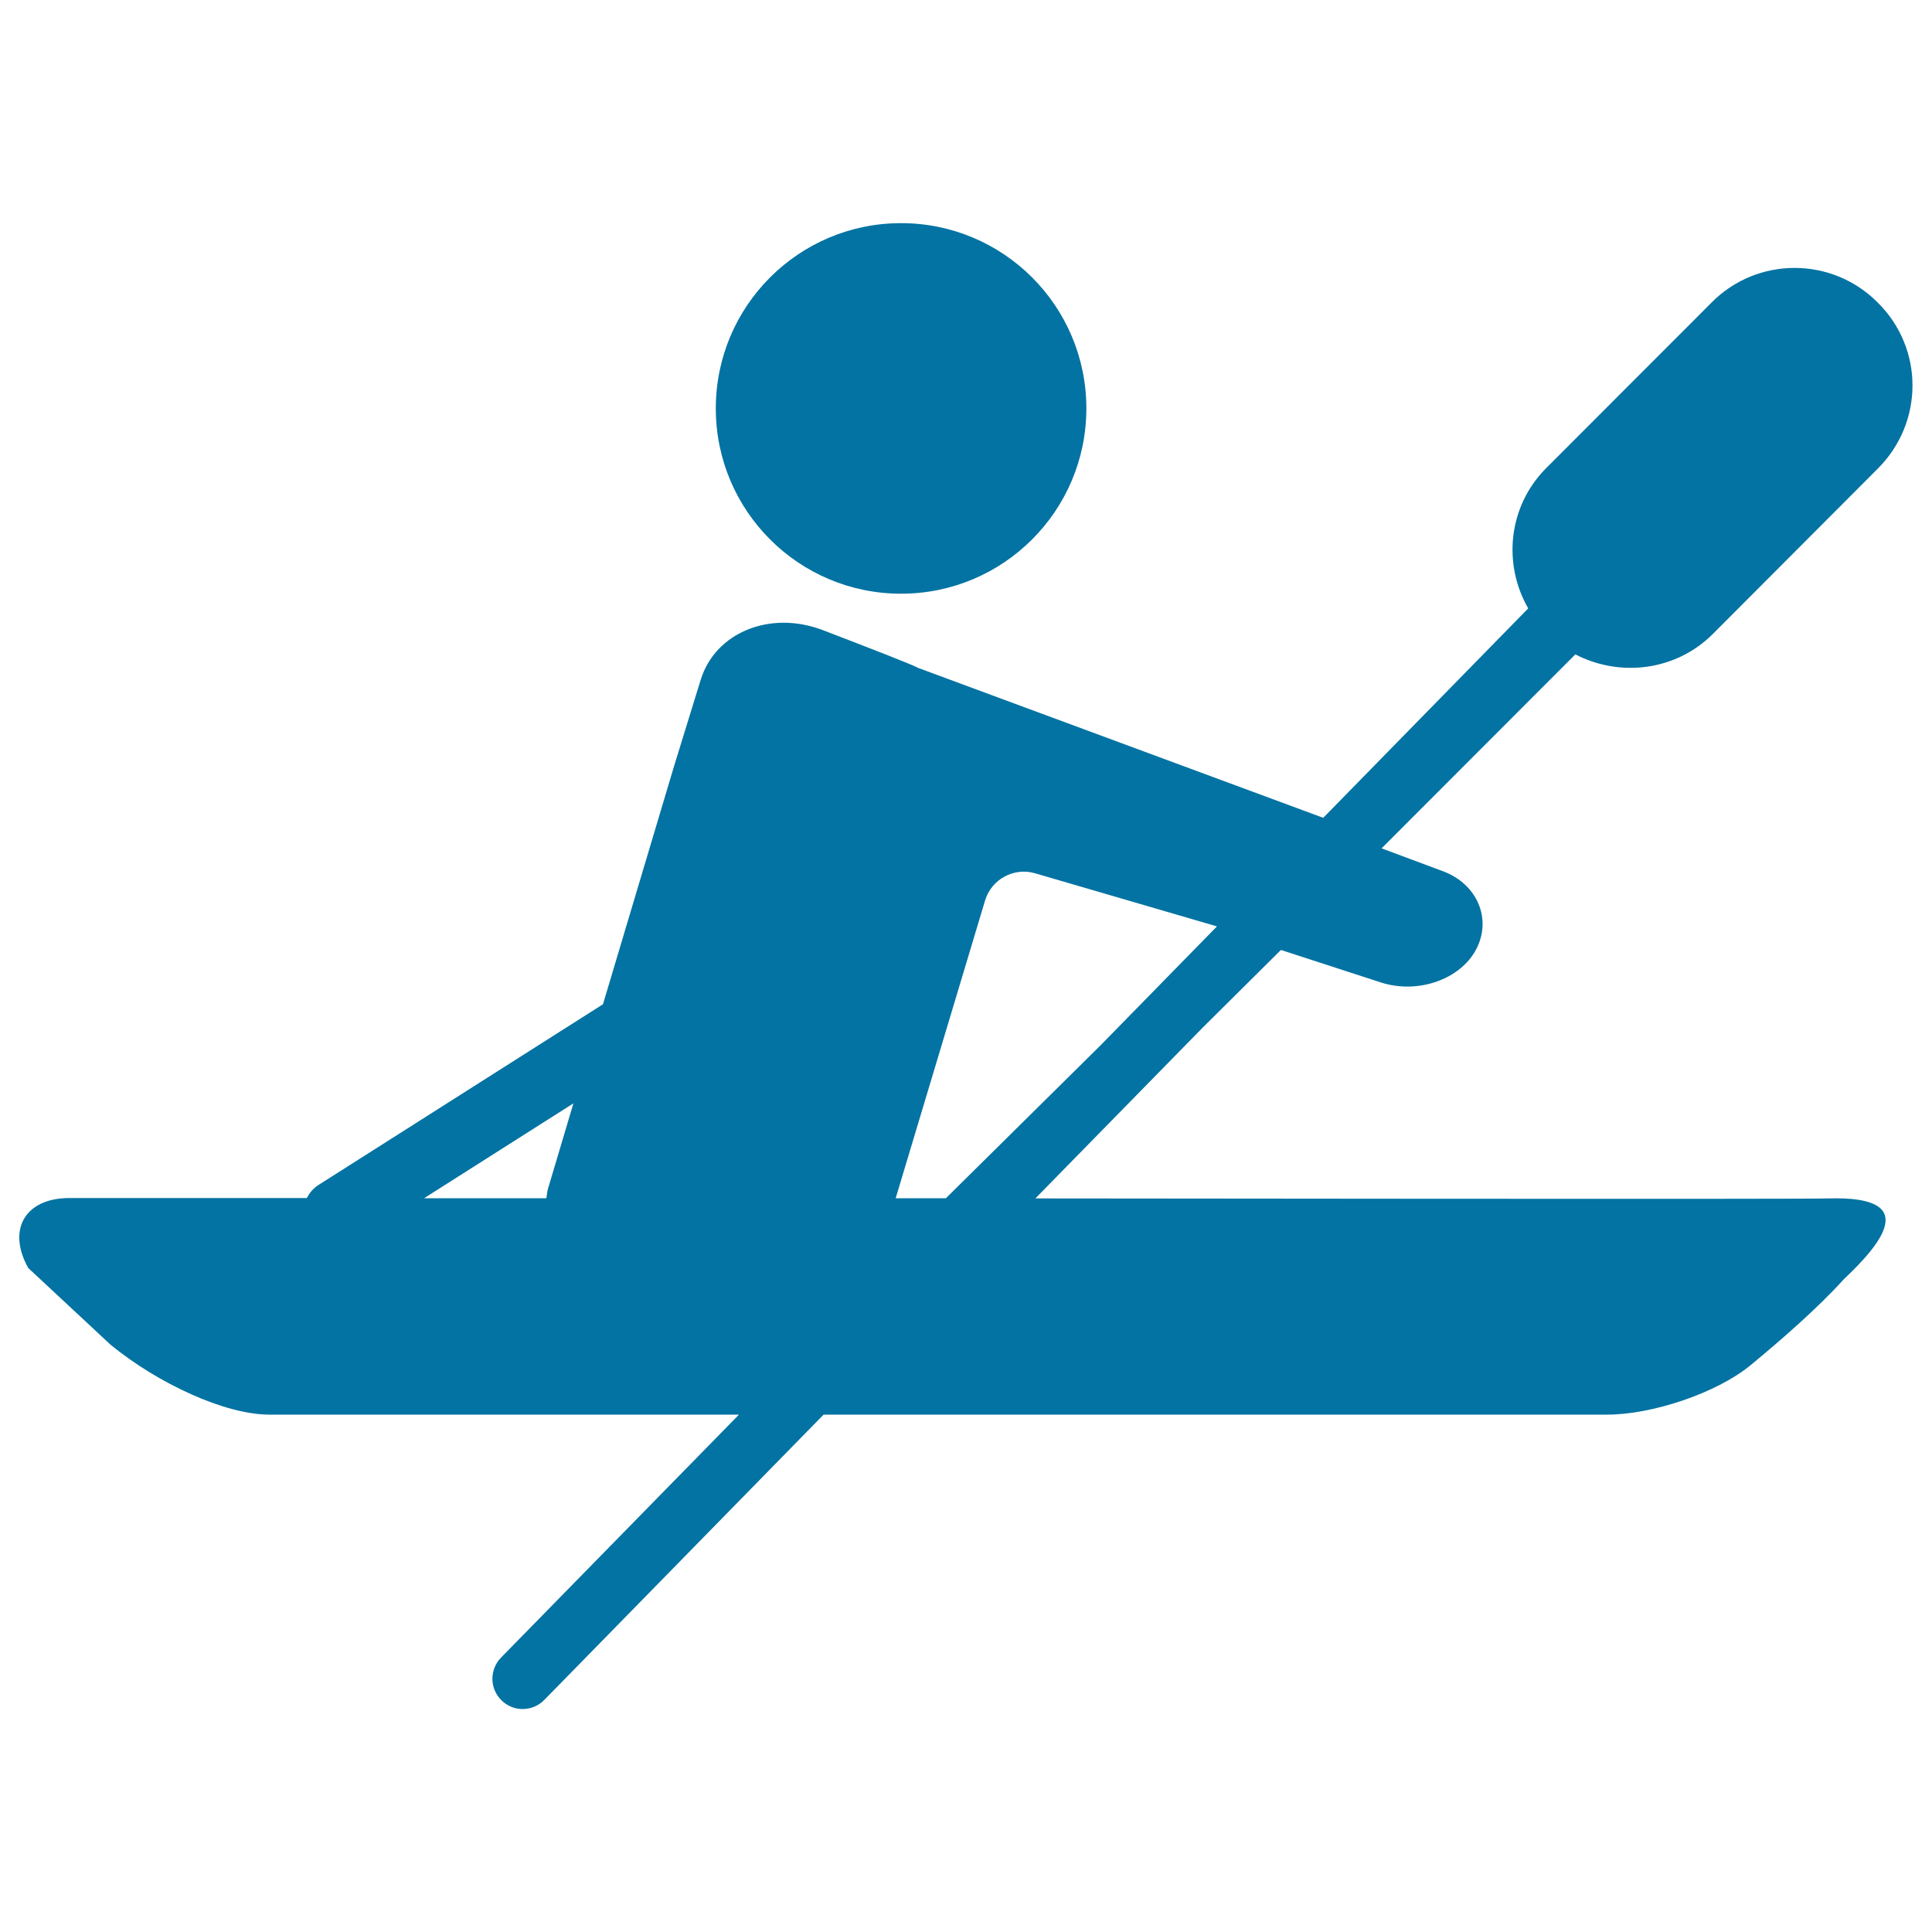
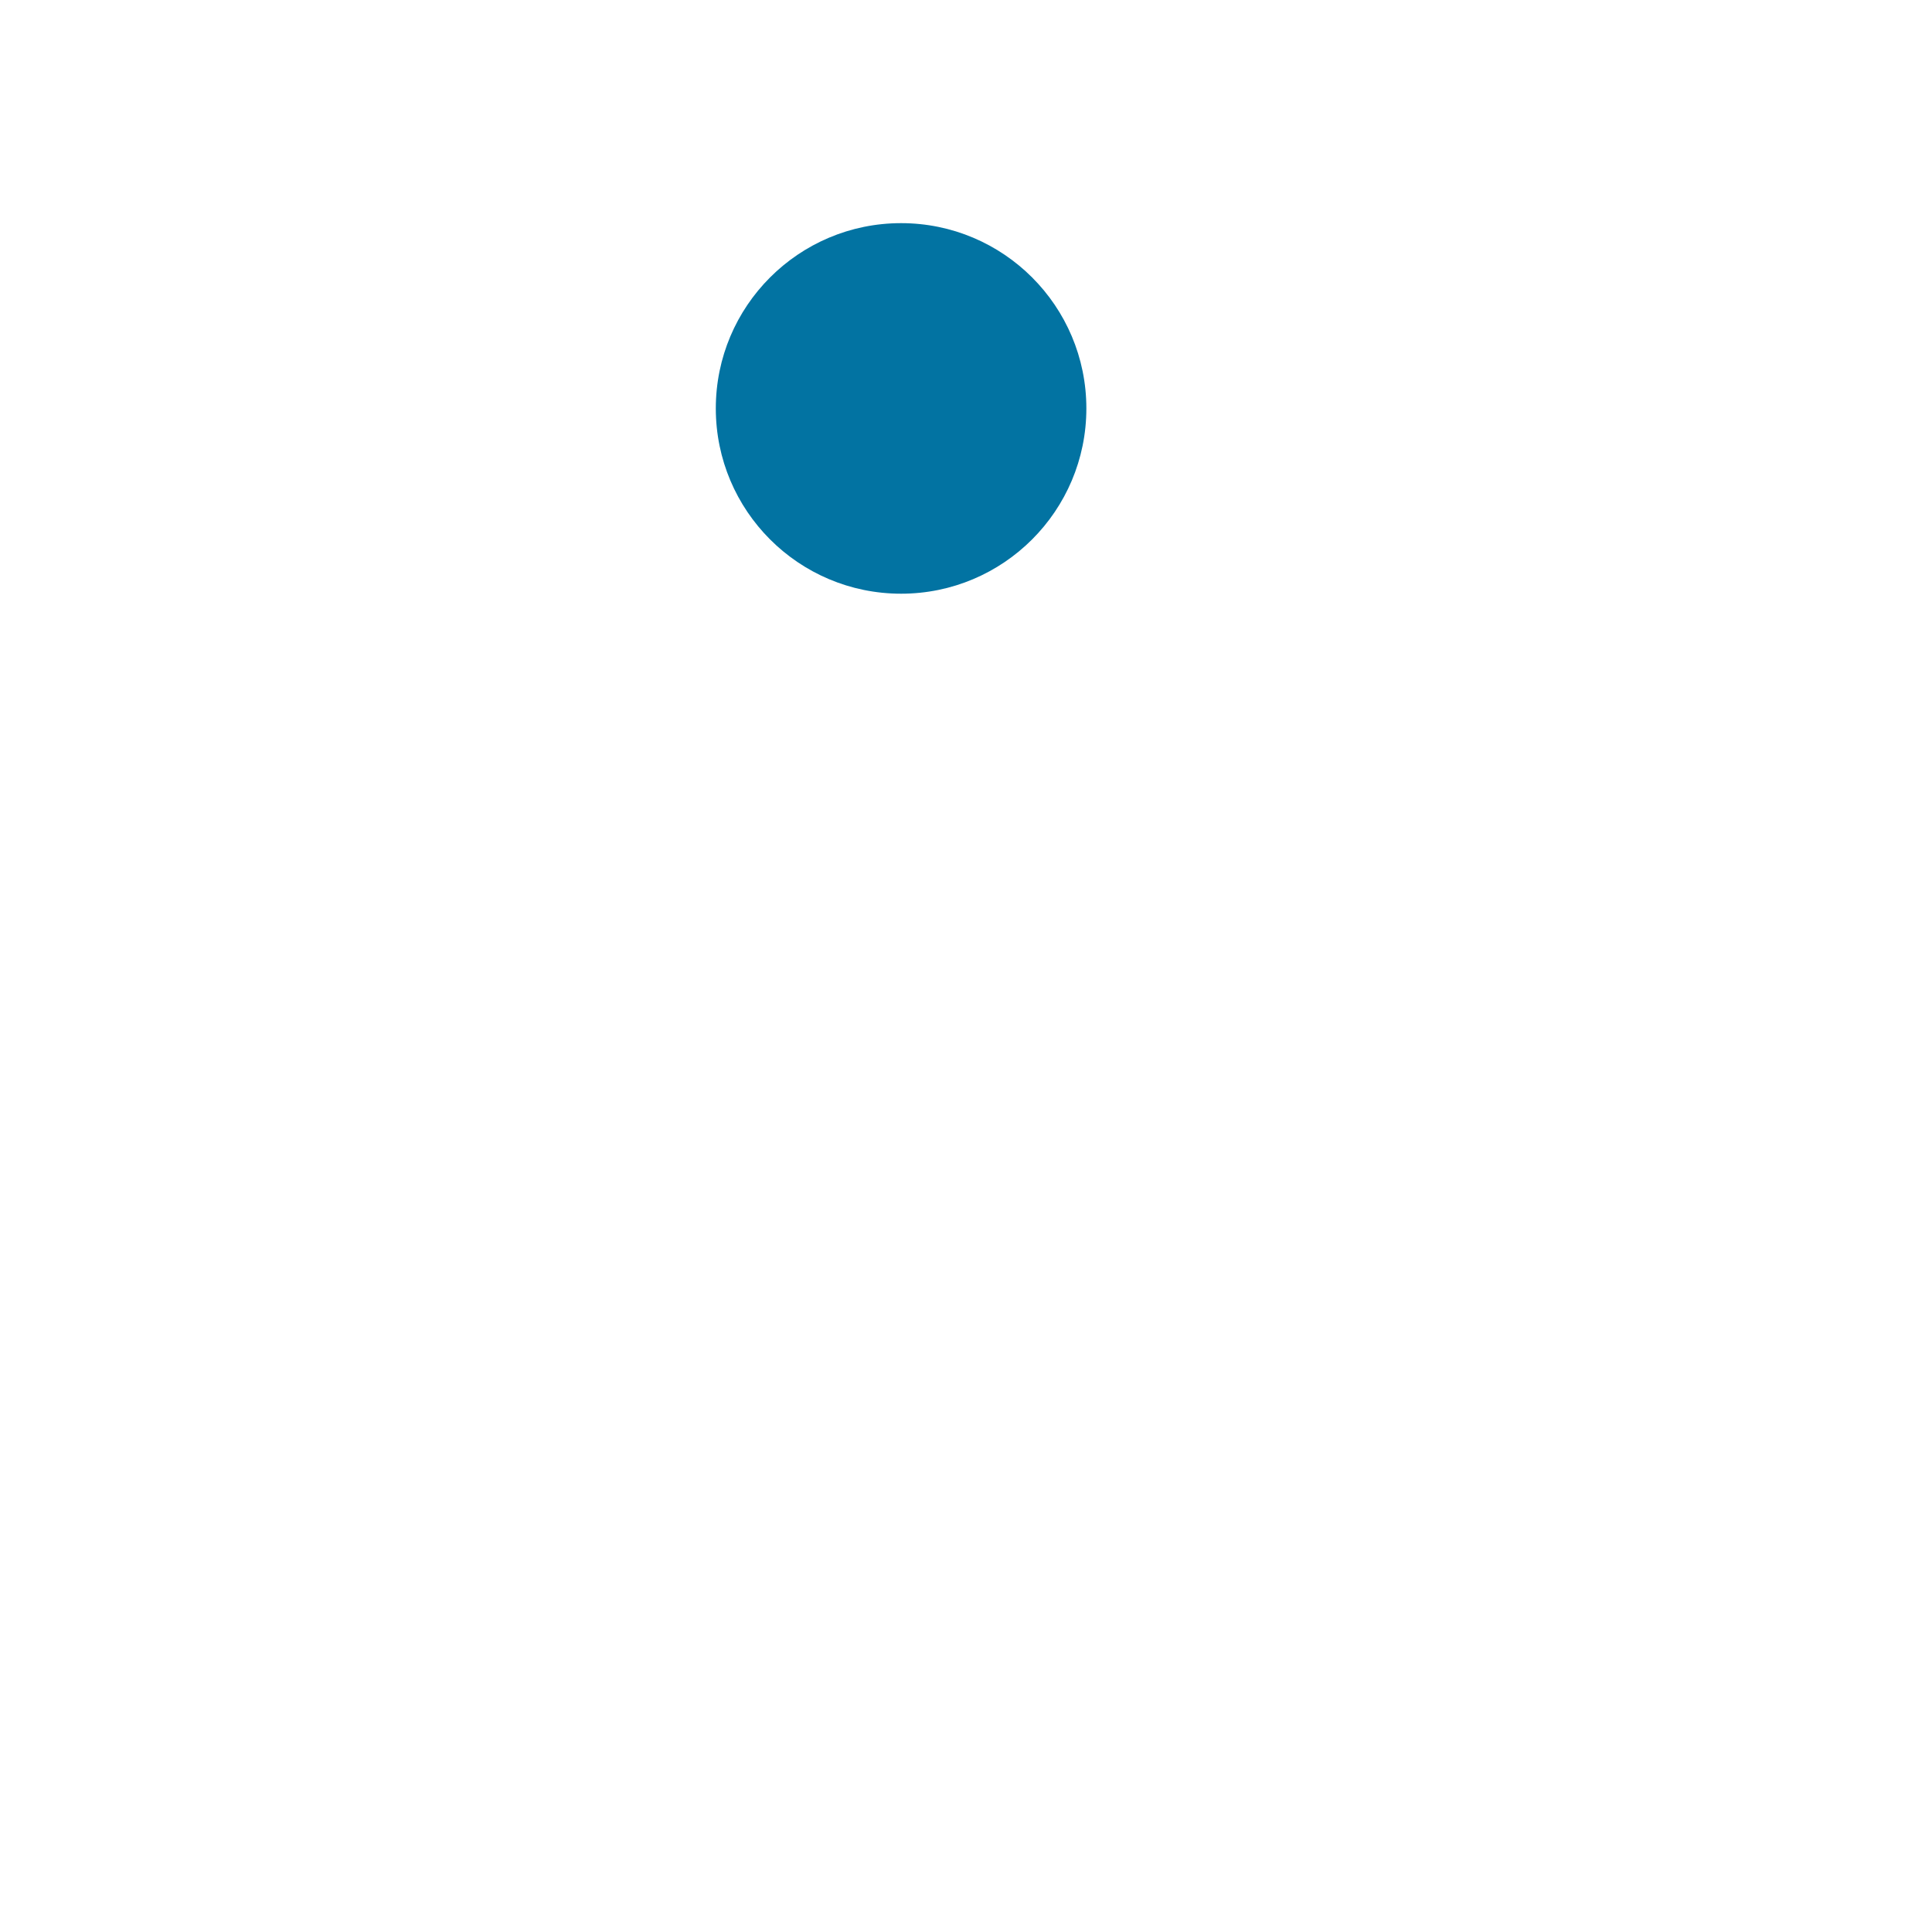
<svg xmlns="http://www.w3.org/2000/svg" viewBox="0 0 1000 1000" style="fill:#0273a2">
  <title>Paralympic Rowing Silhouette SVG icon</title>
  <g>
    <g>
-       <path d="M886.6,328.1l85.3-85.5c24-23.9,24-62.3,0-86c-23.7-23.9-62.4-23.9-86,0l-85.3,85.4c-20,19.8-22.9,49.8-9.6,72.9L684.9,423.3l-209.7-77.6c-2.7-1.6-26-10.6-49.2-19.5c-27.3-10.5-55.7,1.1-63.3,25.6L349,396.2l-36.9,123.6l-147.5,93.7c-2.6,1.7-4.4,4-5.8,6.6H35.9c-22.8,0-32.4,16.2-21.3,36.2L57.2,696c24.5,20.1,59.3,36.2,82.1,36.2h243.2L259.3,858c-6,6.2-5.9,16.1,0.3,22.1c2.9,2.9,6.8,4.5,10.9,4.5c4.2,0,8.3-1.7,11.2-4.7l144.6-147.7h405.8c22.8,0,56.2-11,73.9-25.5c16.1-13.3,34.9-29.7,48.3-44.5c19-18,40.7-43.3-7.8-41.9c-12.8,0.5-379.1,0-410.6,0l86.6-88.4l40.5-40.2l51.7,16.8c19.1,6.2,41.2-1.5,49.4-17.2c8.2-15.7,0.5-33.7-17.1-40.3l-31.9-11.9l100.3-100.4C838.3,350.6,867.3,347.4,886.6,328.1z M282.8,620.2h-63.3l77.3-49.1l-12.6,42.3C283.3,615.8,283.1,618.1,282.8,620.2z M489.6,620.2h-26L509.9,466c3.3-10.9,14.9-17.2,25.8-14l94.2,27.5l-60.4,61.7L489.6,620.2z" />
      <circle cx="466.4" cy="211.4" r="95.9" />
    </g>
  </g>
</svg>